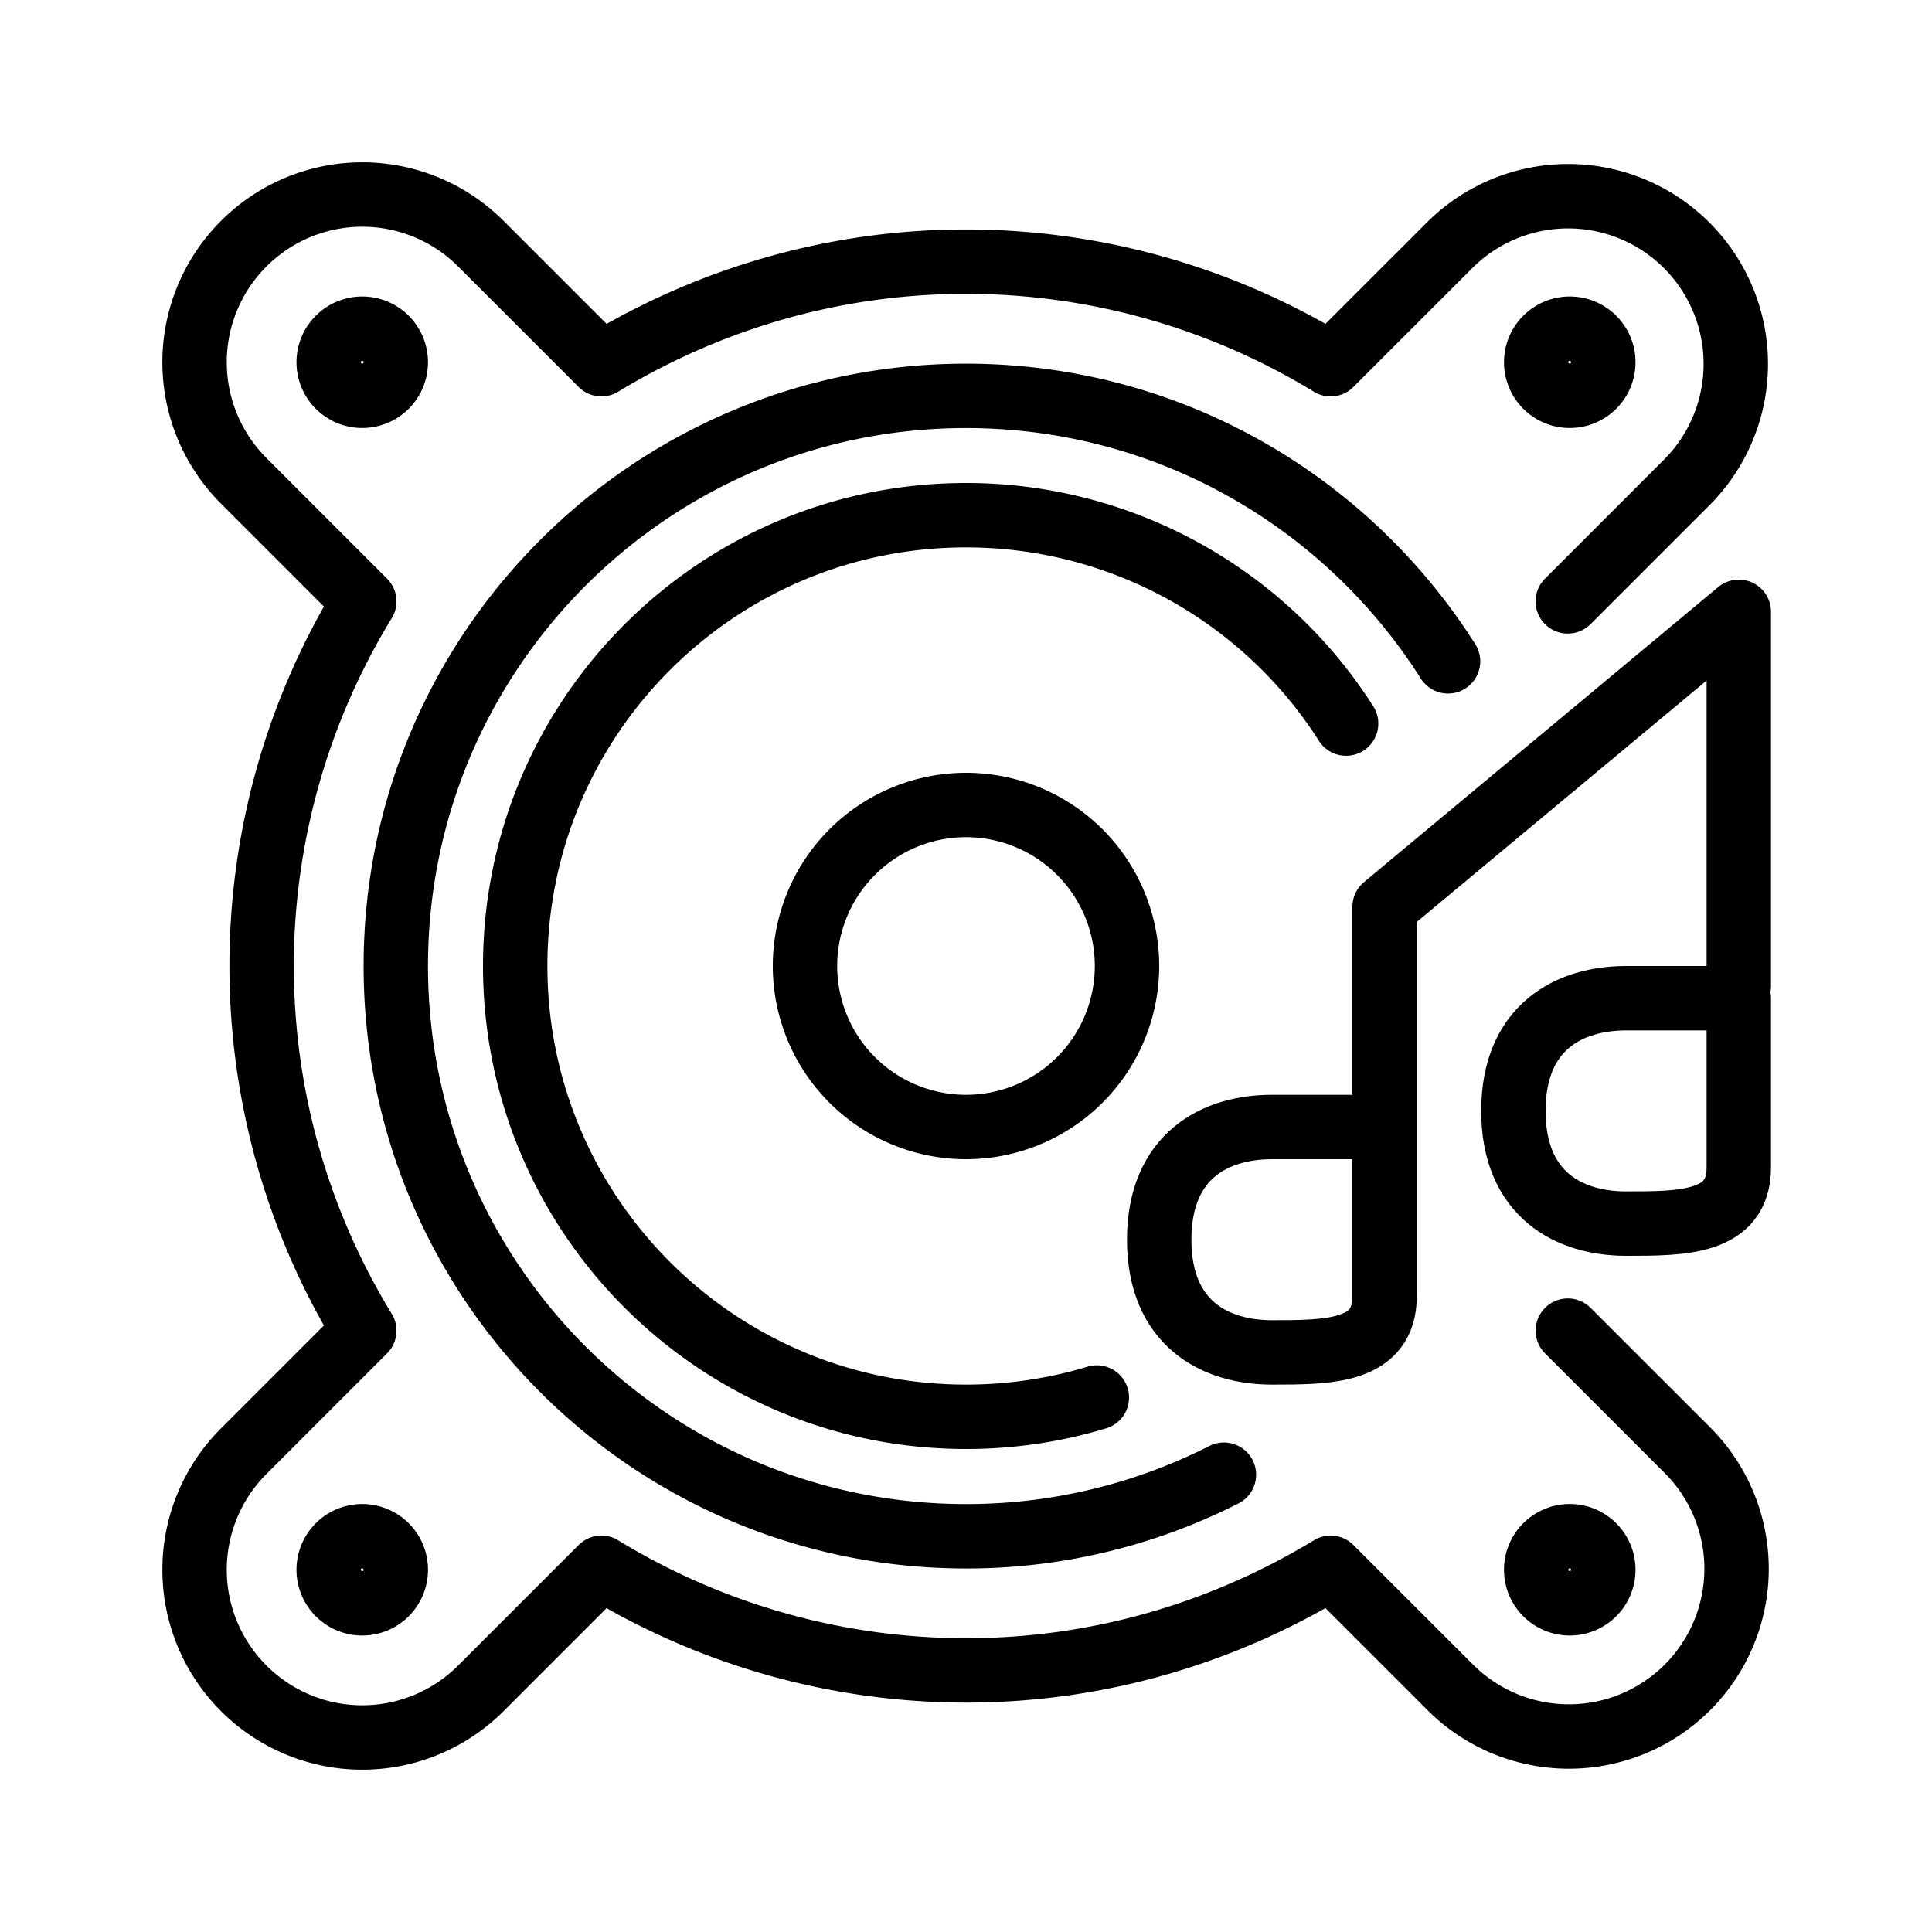
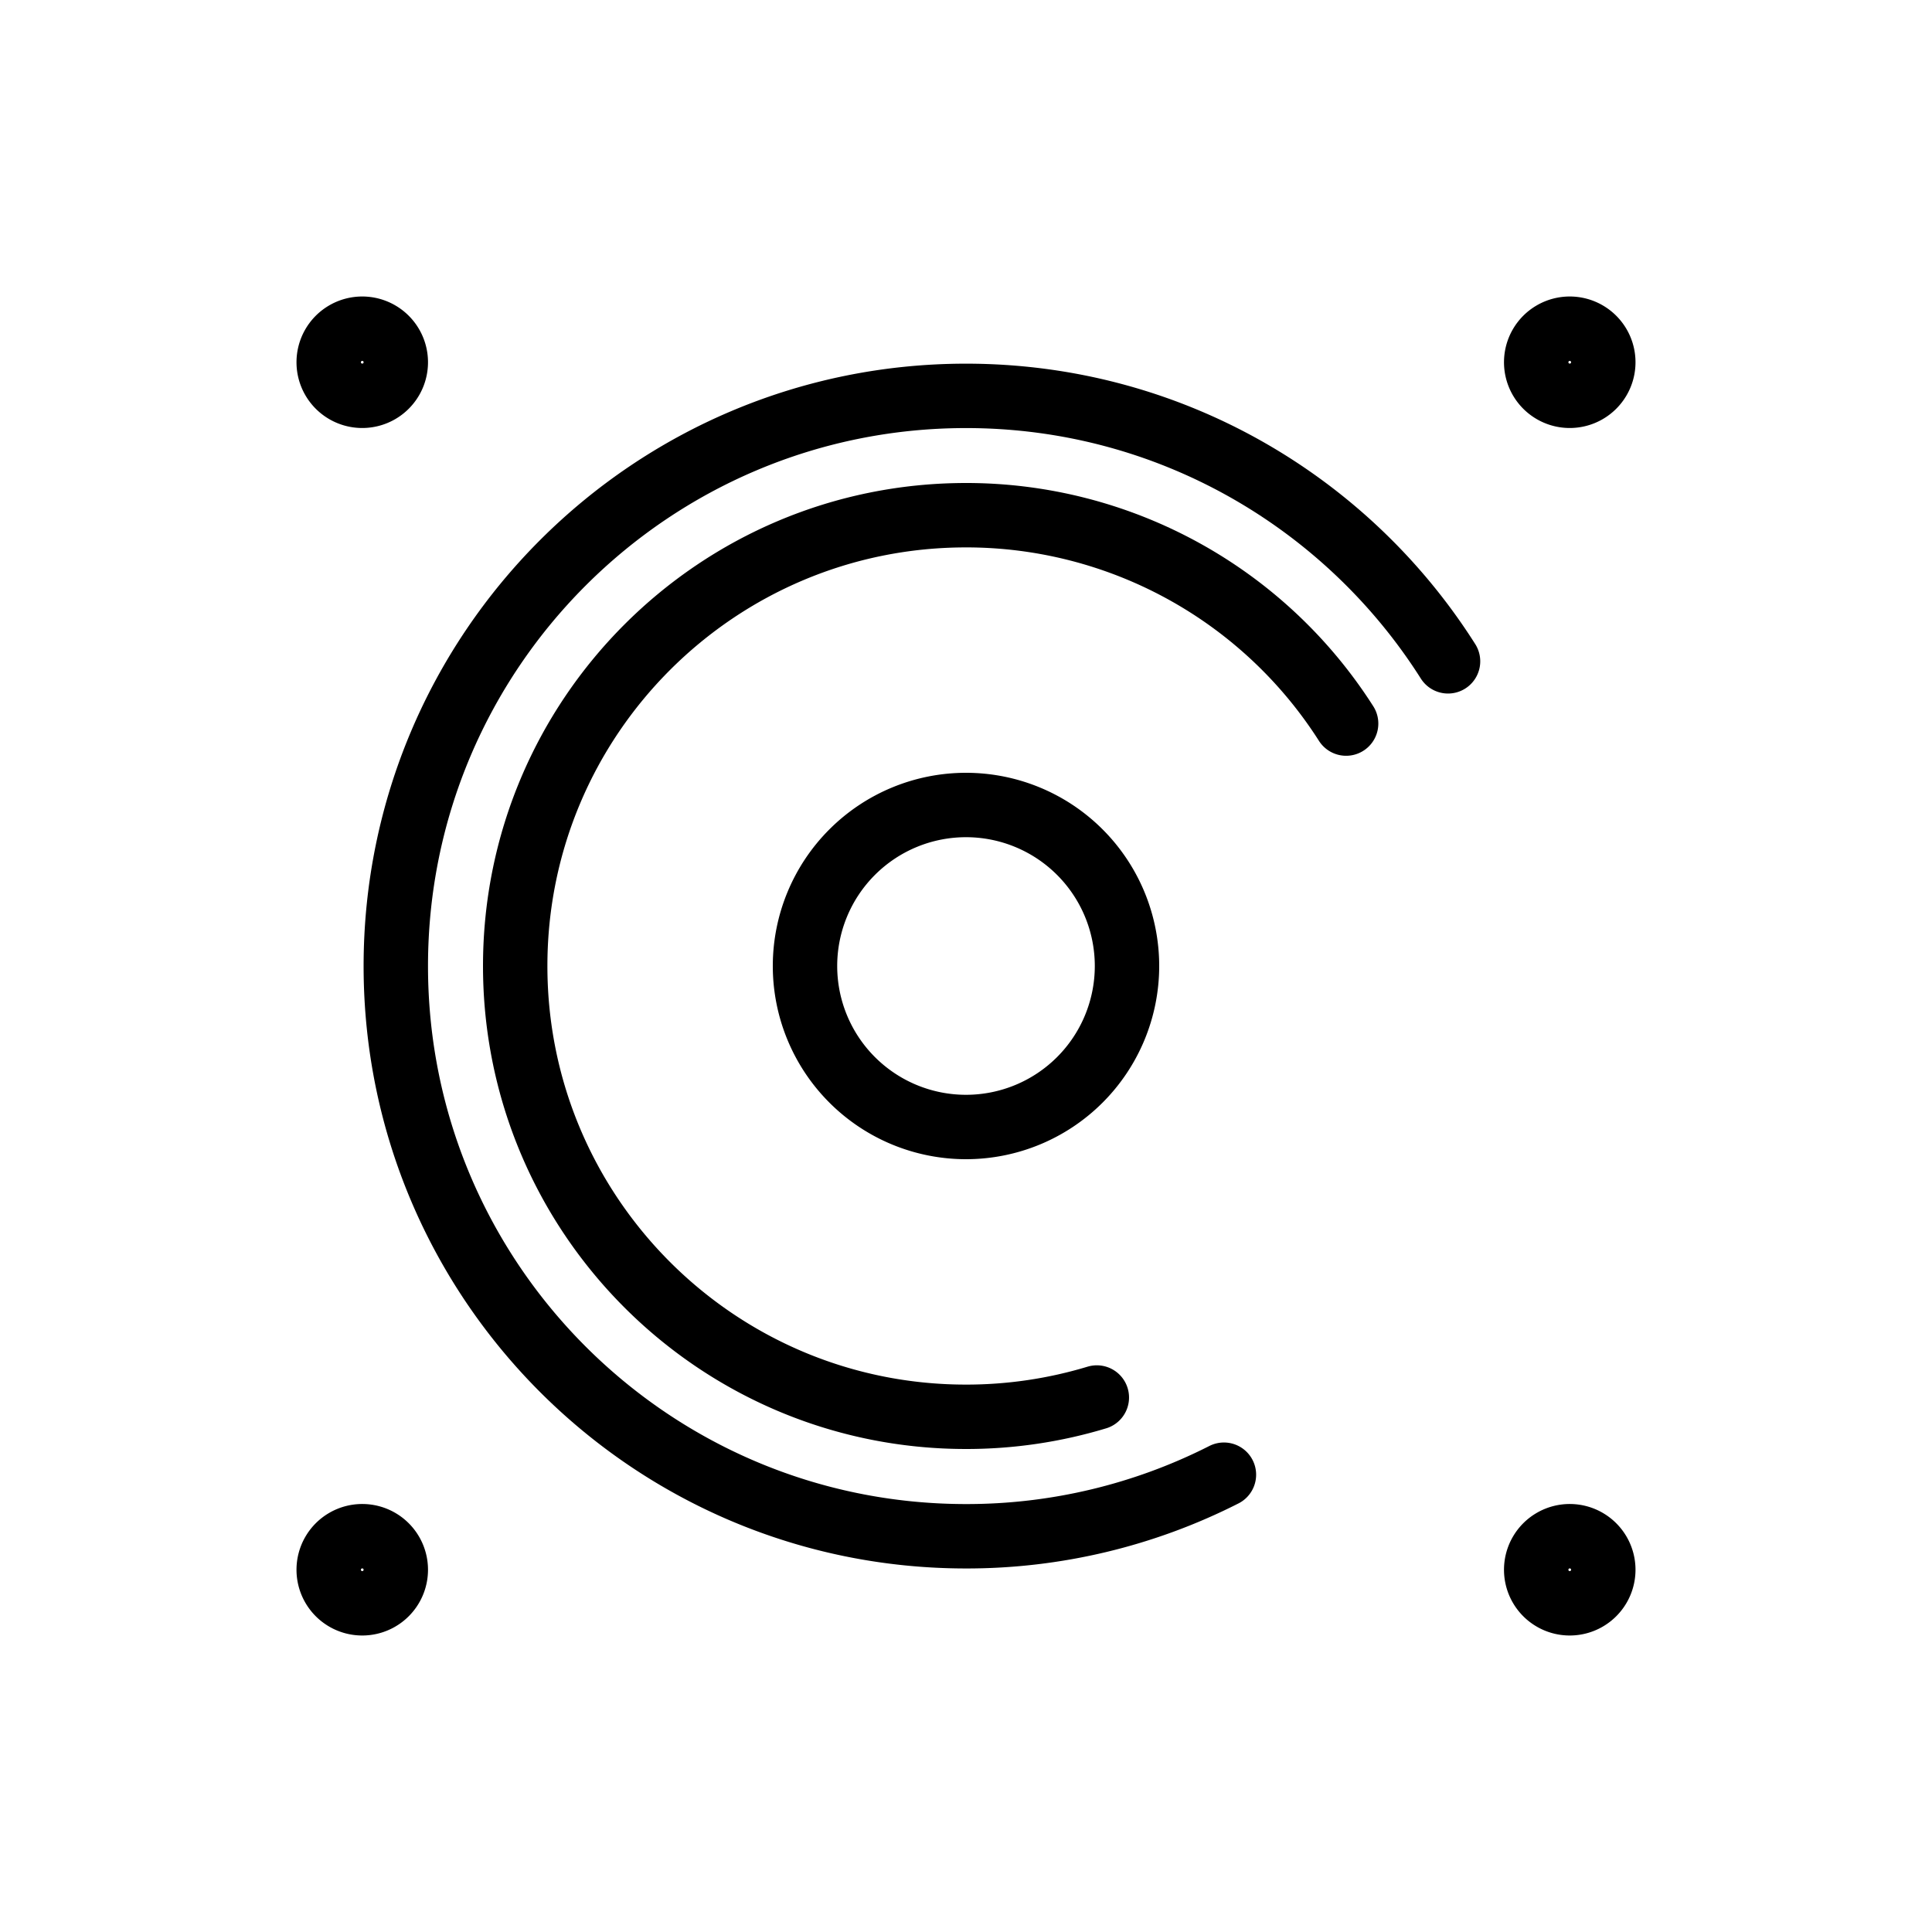
<svg xmlns="http://www.w3.org/2000/svg" width="60" height="60">
  <g fill="none" fill-rule="evenodd" stroke="#000" stroke-width="2" stroke-linecap="round" stroke-linejoin="round">
    <path d="M35 30a5 5 0 11-10 0 5 5 0 0110 0z" />
    <path d="M38.01 45.798A17.634 17.634 0 0130 47.71c-9.78 0-17.708-7.929-17.708-17.708 0-9.78 7.929-17.708 17.708-17.708 6.3 0 11.831 3.29 14.97 8.244" />
-     <path d="M48.689 18.676l3.744-3.744a5.208 5.208 0 00-7.365-7.364l-3.744 3.743A21.74 21.74 0 0030 8.126c-4.15 0-8.016 1.177-11.323 3.185l-3.743-3.743a5.204 5.204 0 00-7.365 0 5.204 5.204 0 000 7.364l3.744 3.744a21.717 21.717 0 00-3.188 11.325 21.71 21.71 0 003.188 11.323l-3.744 3.744a5.204 5.204 0 000 7.364 5.204 5.204 0 007.365 0l3.743-3.743A21.734 21.734 0 0030 51.876c4.15 0 8.02-1.18 11.325-3.187l3.744 3.743a5.208 5.208 0 007.365-7.365l-3.744-3.743" />
    <path d="M12.292 11.25a1.042 1.042 0 11-2.084 0 1.042 1.042 0 012.084 0zm37.5 0a1.042 1.042 0 11-2.084 0 1.042 1.042 0 012.084 0zm0 37.5a1.042 1.042 0 11-2.084 0 1.042 1.042 0 012.084 0zm-37.5 0a1.042 1.042 0 11-2.084 0 1.042 1.042 0 012.084 0zm29.513-26.279A13.99 13.99 0 0030 16c-7.732 0-14 6.268-14 14s6.268 14 14 14a14 14 0 004.063-.599" />
-     <path d="M43 40.256C43 42 41.25 42 39.5 42s-3.5-.884-3.5-3.5 1.75-3.5 3.5-3.5H43v5.256zm0-3.39v-8.703L54 19v11.618" />
-     <path d="M54 36.256C54 38 52.25 38 50.5 38s-3.5-.884-3.5-3.5 1.75-3.5 3.5-3.5H54v5.256z" />
  </g>
</svg>